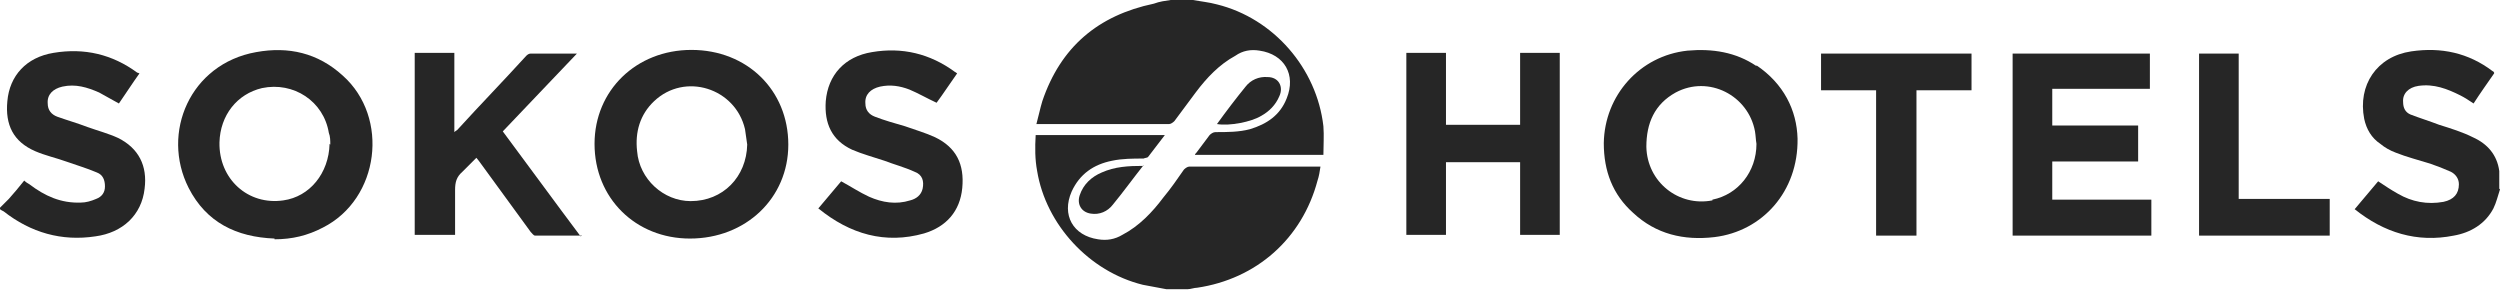
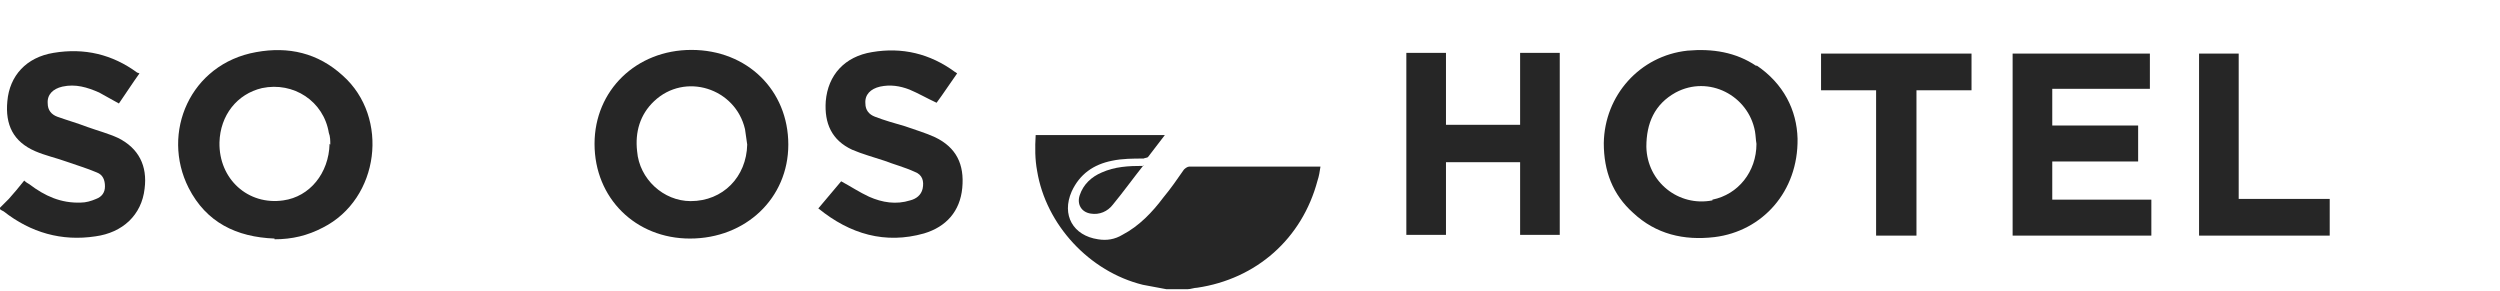
<svg xmlns="http://www.w3.org/2000/svg" id="Layer_1" version="1.1" viewBox="0 0 340.6 39.6">
  <defs>
    <style>
      .st0 {
        fill: #262626;
      }
    </style>
  </defs>
-   <path class="st0" d="M162.5,0c1.1.2,2.2.3,3.3.6,7.7,1.9,13.6,8.7,14.5,16.6.1,1.3,0,2.6,0,3.9h-17.5c0-.1.1-.2.2-.3.6-.8,1.2-1.6,1.8-2.4.2-.2.5-.4.8-.4,1.6,0,3.2,0,4.7-.4,2.3-.7,4.1-1.9,5-4.2,1.3-3.2-.3-6-3.7-6.5-1.2-.2-2.3,0-3.3.7-2.2,1.2-3.9,3-5.4,5-1,1.3-1.9,2.6-2.9,3.9-.2.2-.5.4-.7.4-5.8,0-11.7,0-17.5,0-.1,0-.3,0-.6,0,.3-1.1.5-2.1.8-3.1,2.5-7.4,7.6-11.7,15.2-13.3C158,.2,158.8.1,159.5,0c1,0,2,0,3,0Z" />
  <path class="st0" d="M158.9,39.4c-1.1-.2-2.1-.4-3.2-.6-7.3-1.8-13.2-8.2-14.4-15.5-.3-1.6-.3-3.2-.2-4.9h17.6c-.8,1-1.5,2-2.3,3-.1.1-.4.1-.6.2-1.4,0-2.9,0-4.3.3-2.5.5-4.4,1.8-5.5,4.2-1.4,3.2.2,6,3.6,6.5,1.2.2,2.3,0,3.3-.6,2.3-1.2,4.1-3.1,5.6-5.1,1-1.2,1.9-2.5,2.8-3.8.2-.2.5-.4.7-.4,5.8,0,11.7,0,17.5,0,.1,0,.2,0,.4,0-.1.7-.2,1.3-.4,1.9-2.1,7.9-8.3,13.4-16.4,14.6-.4,0-.9.2-1.3.2h-3.1Z" />
-   <path class="st0" d="M340.6,25.8c-.3.9-.5,1.8-.9,2.6-1.1,2.1-3.1,3.3-5.4,3.7-5,1-9.5-.4-13.5-3.6,1.1-1.3,2.2-2.6,3.2-3.8.9.6,1.8,1.2,2.7,1.7,1.9,1.1,4,1.5,6.2,1.1,1.4-.3,2.1-1.1,2.1-2.4,0-.8-.5-1.4-1.1-1.7-.9-.4-1.9-.8-2.8-1.1-1.6-.5-3.2-.9-4.7-1.5-.8-.3-1.5-.7-2.1-1.2-1.2-.8-1.9-2-2.2-3.4-.9-4.6,1.7-8.5,6.4-9.2,4.1-.6,7.8.2,11.1,2.7,0,0,.1,0,.2.2,0,0,0,0,0,.1-.9,1.3-1.9,2.7-2.8,4.1-.6-.4-1.2-.8-1.8-1.1-1.8-.9-3.6-1.6-5.7-1.3-1.4.2-2.2,1.1-2.1,2.2,0,.8.3,1.4,1,1.7,1.3.5,2.6.9,3.9,1.4,1.6.5,3.2,1,4.6,1.7,2,.9,3.3,2.4,3.6,4.6,0,0,0,.2,0,.3v2.1Z" />
  <path class="st0" d="M0,28.3c.4-.4.8-.8,1.2-1.2.7-.8,1.4-1.6,2.1-2.5.2.2.5.4.7.5,2.1,1.6,4.3,2.6,7,2.5.7,0,1.4-.2,2.1-.5.8-.3,1.2-.9,1.2-1.7,0-.9-.3-1.6-1.1-1.9-1.4-.6-2.8-1-4.2-1.5-1.4-.5-2.8-.8-4.2-1.4-3-1.3-4.1-3.6-3.8-6.8.3-3.5,2.6-6,6.3-6.6,4.2-.7,8,.2,11.4,2.7,0,0,.1,0,.3.1-1,1.4-1.9,2.8-2.8,4.1-.9-.5-1.8-1-2.7-1.5-1.6-.7-3.2-1.2-5-.8-1.3.3-2.1,1.1-2,2.3,0,.9.5,1.5,1.3,1.8,1.4.5,2.8.9,4.1,1.4,1.4.5,2.9.9,4.2,1.5,2.8,1.4,4,3.8,3.6,6.9-.4,3.6-3,6-6.7,6.5-4.6.7-8.8-.5-12.5-3.4C.3,28.7.1,28.6,0,28.5c0,0,0-.2,0-.2Z" />
  <path class="st0" d="M37.4,32.5c-5.2-.2-9.3-2.2-11.7-6.9-3.8-7.5.2-16.9,9.2-18.5,4.4-.8,8.4.1,11.8,3.2,6.4,5.7,5,16.8-2.7,20.7-2.1,1.1-4.2,1.6-6.6,1.6ZM45,19.7c0-.5,0-1.1-.2-1.6-.7-4.3-4.8-7-9.1-6.1-3.4.8-5.7,3.7-5.8,7.4-.1,5,3.9,8.6,8.7,7.9,3.6-.5,6.2-3.7,6.3-7.7Z" />
  <path class="st0" d="M81,19.6c0-7.3,5.7-12.8,13.2-12.8,7.6,0,13.2,5.5,13.2,12.9,0,7.3-5.8,12.8-13.4,12.8-7.4,0-13-5.5-13-12.9ZM101.8,19.7c-.1-.7-.2-1.4-.3-2.1-1.3-5.6-8.2-7.8-12.4-3.8-1.9,1.8-2.6,4.2-2.3,6.8.3,3.8,3.6,6.8,7.3,6.8,4.4,0,7.6-3.3,7.7-7.7Z" />
  <path class="st0" d="M197,22.1v9.9h-5.4V7.2h5.4v9.8h10.1V7.2h5.4v24.8h-5.4v-9.9h-10.1Z" />
  <path class="st0" d="M279.6,12.1v5h11.7v4.9h-11.7v5.2h13.5v4.9h-18.9V7.3h18.7v4.8h-13.3Z" />
-   <path class="st0" d="M79.3,32.1c-2.2,0-4.3,0-6.4,0-.2,0-.4-.3-.6-.5-2.3-3.2-4.7-6.4-7-9.6-.1-.1-.2-.3-.4-.5-.7.7-1.3,1.3-1.9,1.9-.8.7-1,1.4-1,2.5,0,2,0,4.1,0,6.1h-5.5V7.2h5.4v10.8c.2-.2.3-.2.4-.3,3.1-3.4,6.3-6.7,9.4-10.1.2-.2.4-.3.6-.3,2,0,4.1,0,6.3,0-3.4,3.6-6.8,7.1-10.1,10.6,3.5,4.7,7,9.5,10.6,14.3Z" />
  <path class="st0" d="M111.4,28.5c1.1-1.3,2.2-2.6,3.2-3.8,1.3.7,2.5,1.5,3.8,2.1,1.8.8,3.7,1.1,5.6.5.8-.2,1.5-.7,1.7-1.6.2-1,0-1.9-1.1-2.3-1.3-.6-2.8-1-4.1-1.5-1.5-.5-3-.9-4.4-1.5-2.8-1.3-3.8-3.6-3.6-6.6.3-3.6,2.6-6.1,6.3-6.7,4.1-.7,7.9.2,11.3,2.7,0,0,.2.1.3.2-1,1.4-1.9,2.8-2.8,4-1.3-.6-2.5-1.3-3.7-1.8-1.3-.5-2.6-.7-4-.4-1.3.3-2.1,1.1-2,2.3,0,.9.5,1.5,1.3,1.8,1.3.5,2.7.9,4.1,1.3,1.4.5,2.8.9,4.1,1.5,2.9,1.4,4,3.7,3.7,6.9-.3,3.2-2.2,5.3-5.2,6.2-5.3,1.5-10.1.1-14.4-3.4Z" />
  <path class="st0" d="M261.1,32.1h-5.5V12.3h-7.5v-5h20.5v5h-7.5v19.8Z" />
  <path class="st0" d="M317.4,27.1v5h-17.8V7.3h5.4v19.8h12.4Z" />
  <path class="st0" d="M155.8,22.5c-1.5,1.9-2.8,3.7-4.2,5.4-.7.9-1.8,1.4-3,1.2-1.3-.2-1.9-1.3-1.5-2.5.5-1.5,1.6-2.5,3-3.1,1.8-.8,3.6-.9,5.7-.9Z" />
-   <path class="st0" d="M165.8,16.9c1.3-1.8,2.6-3.5,3.9-5.1.7-.9,1.8-1.4,3-1.3,1.5,0,2.2,1.3,1.6,2.6-.5,1.2-1.4,2.1-2.5,2.7-1.3.8-4.3,1.4-6,1.1Z" />
+   <path class="st0" d="M165.8,16.9Z" />
  <path class="st0" d="M239.3,9c-2.8-1.9-6-2.4-9.4-2.1-6.5.7-11.3,6.1-11.4,12.6,0,3.8,1.2,7,4,9.5,3.1,2.9,6.9,3.8,11.1,3.3,6.5-.8,11.4-6.2,11.3-13.4-.1-3.9-1.9-7.5-5.6-10ZM233.3,27.3c-4.6.9-8.9-2.5-9-7.3,0-3.2,1.1-5.8,4-7.4,4.5-2.4,9.9.4,10.8,5.3.1.6.1,1.1.2,1.7,0,3.8-2.5,6.9-6,7.6Z" />
</svg>